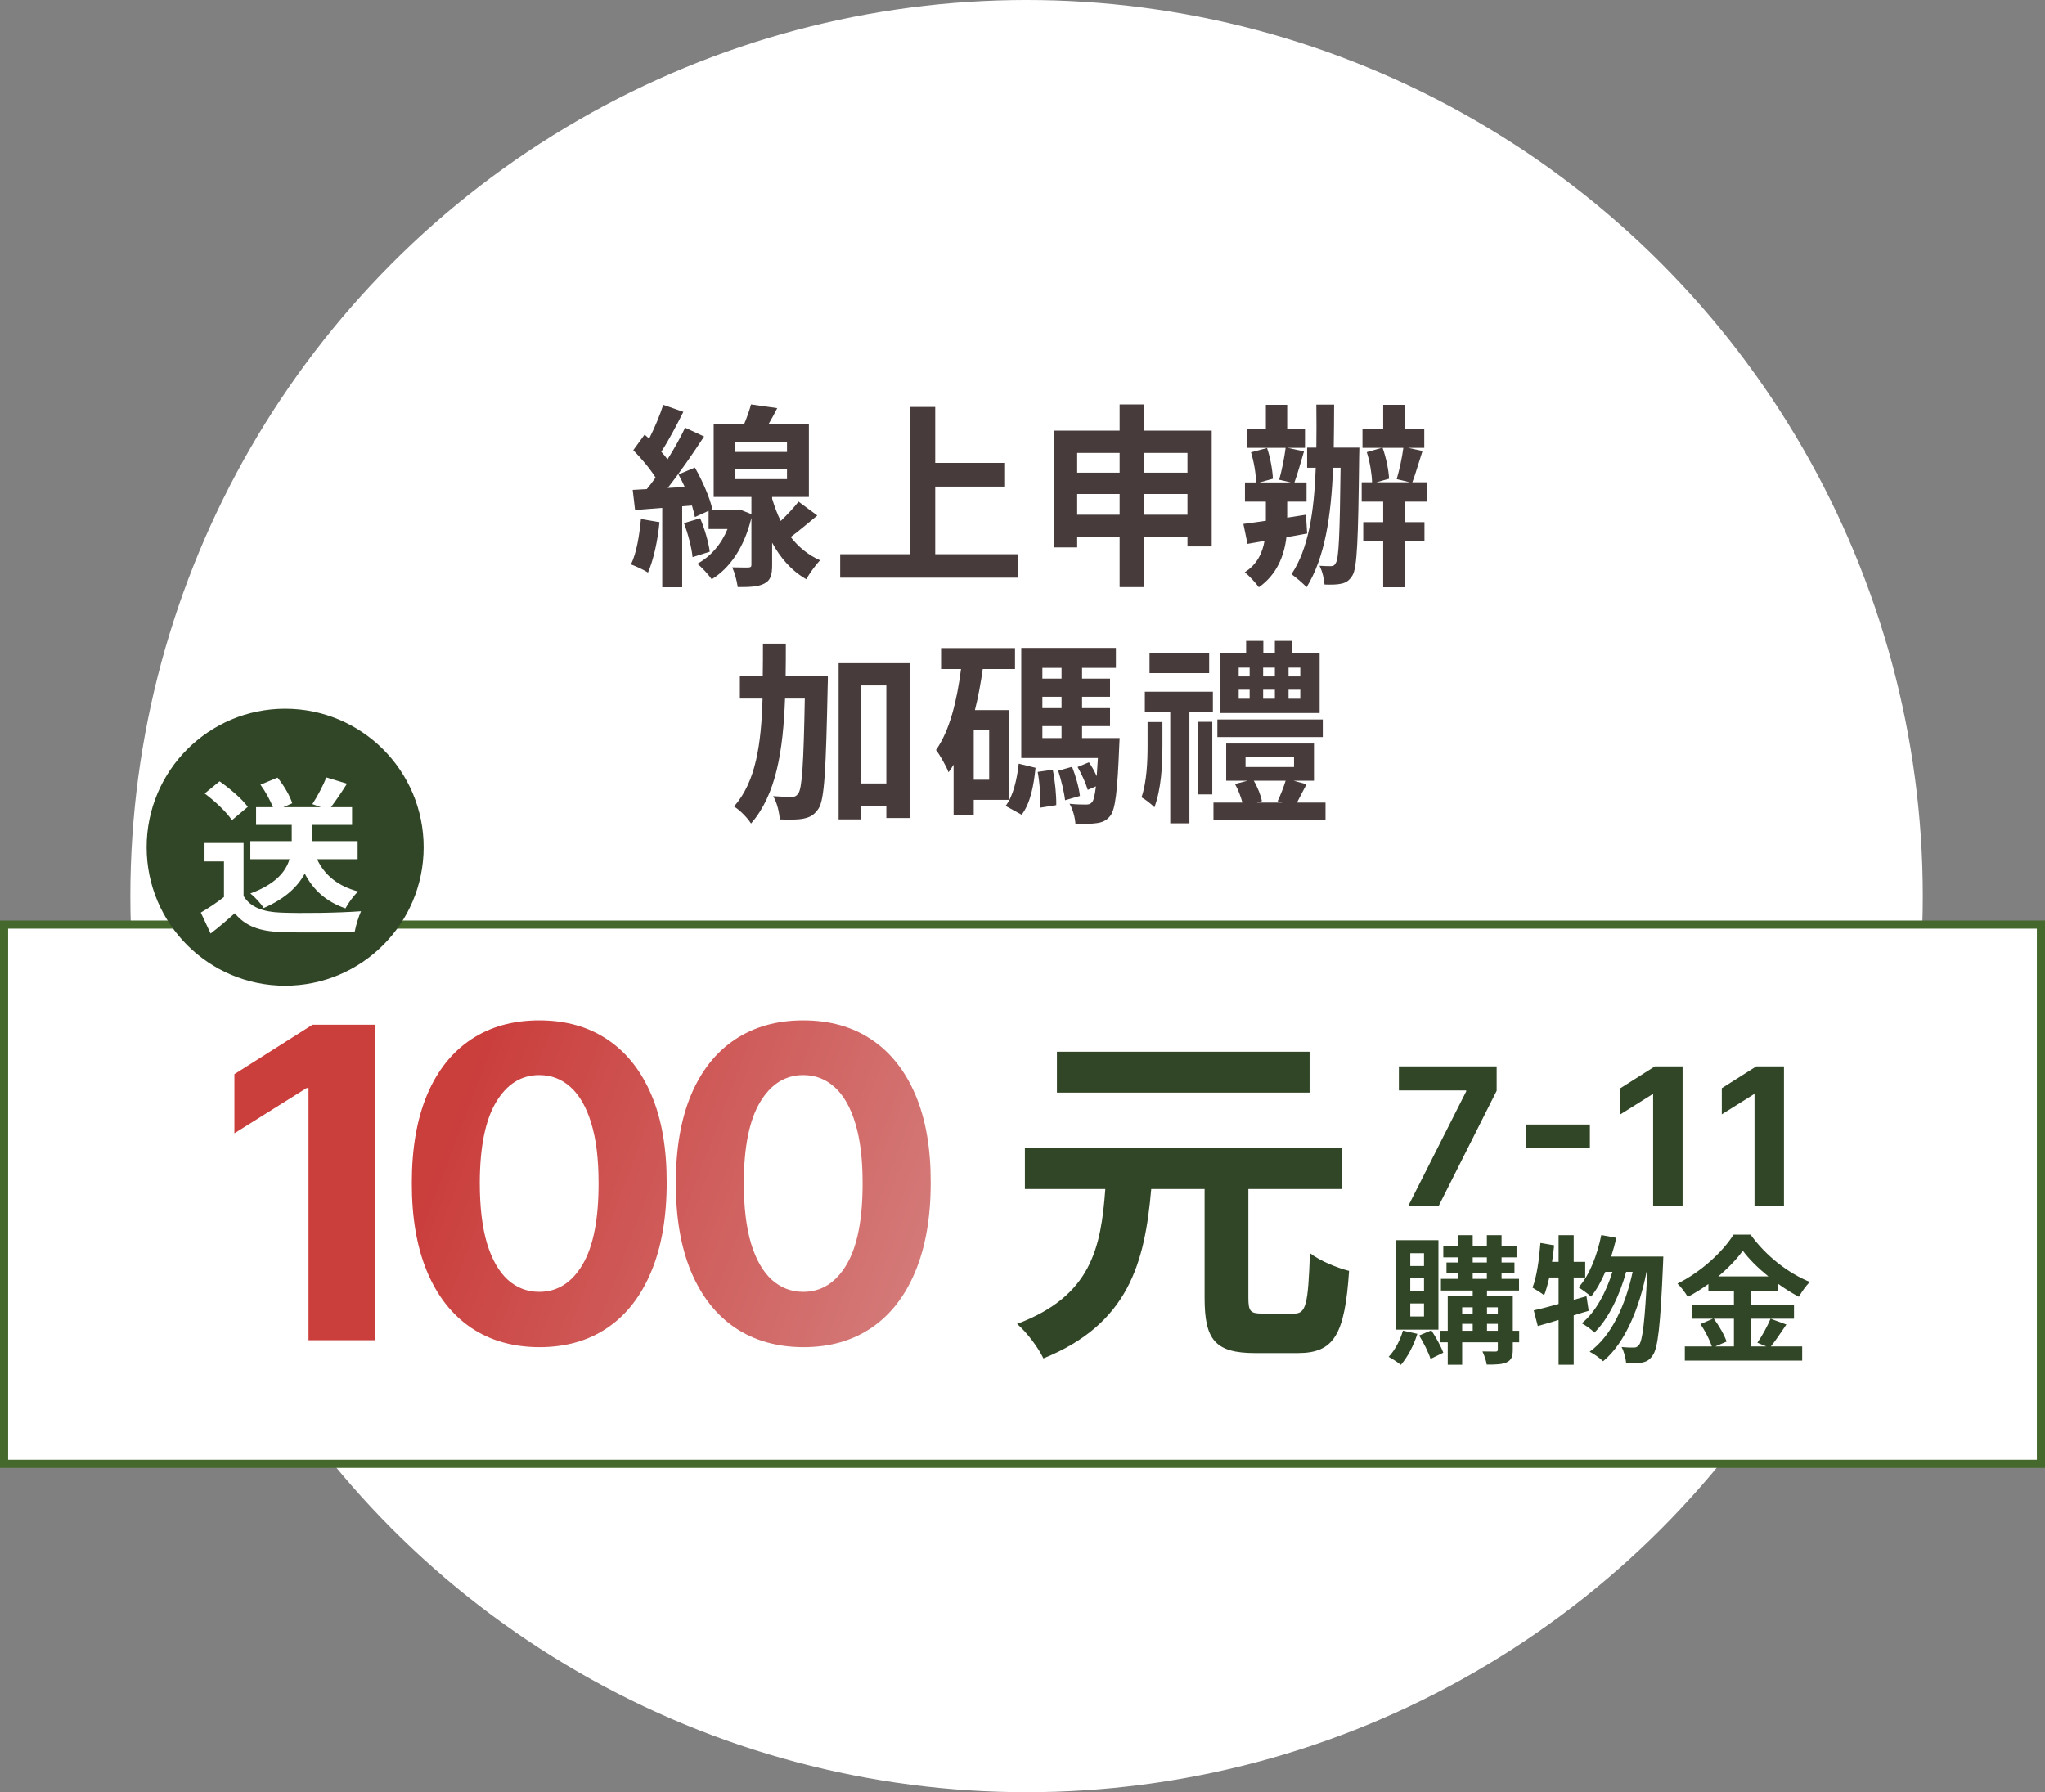
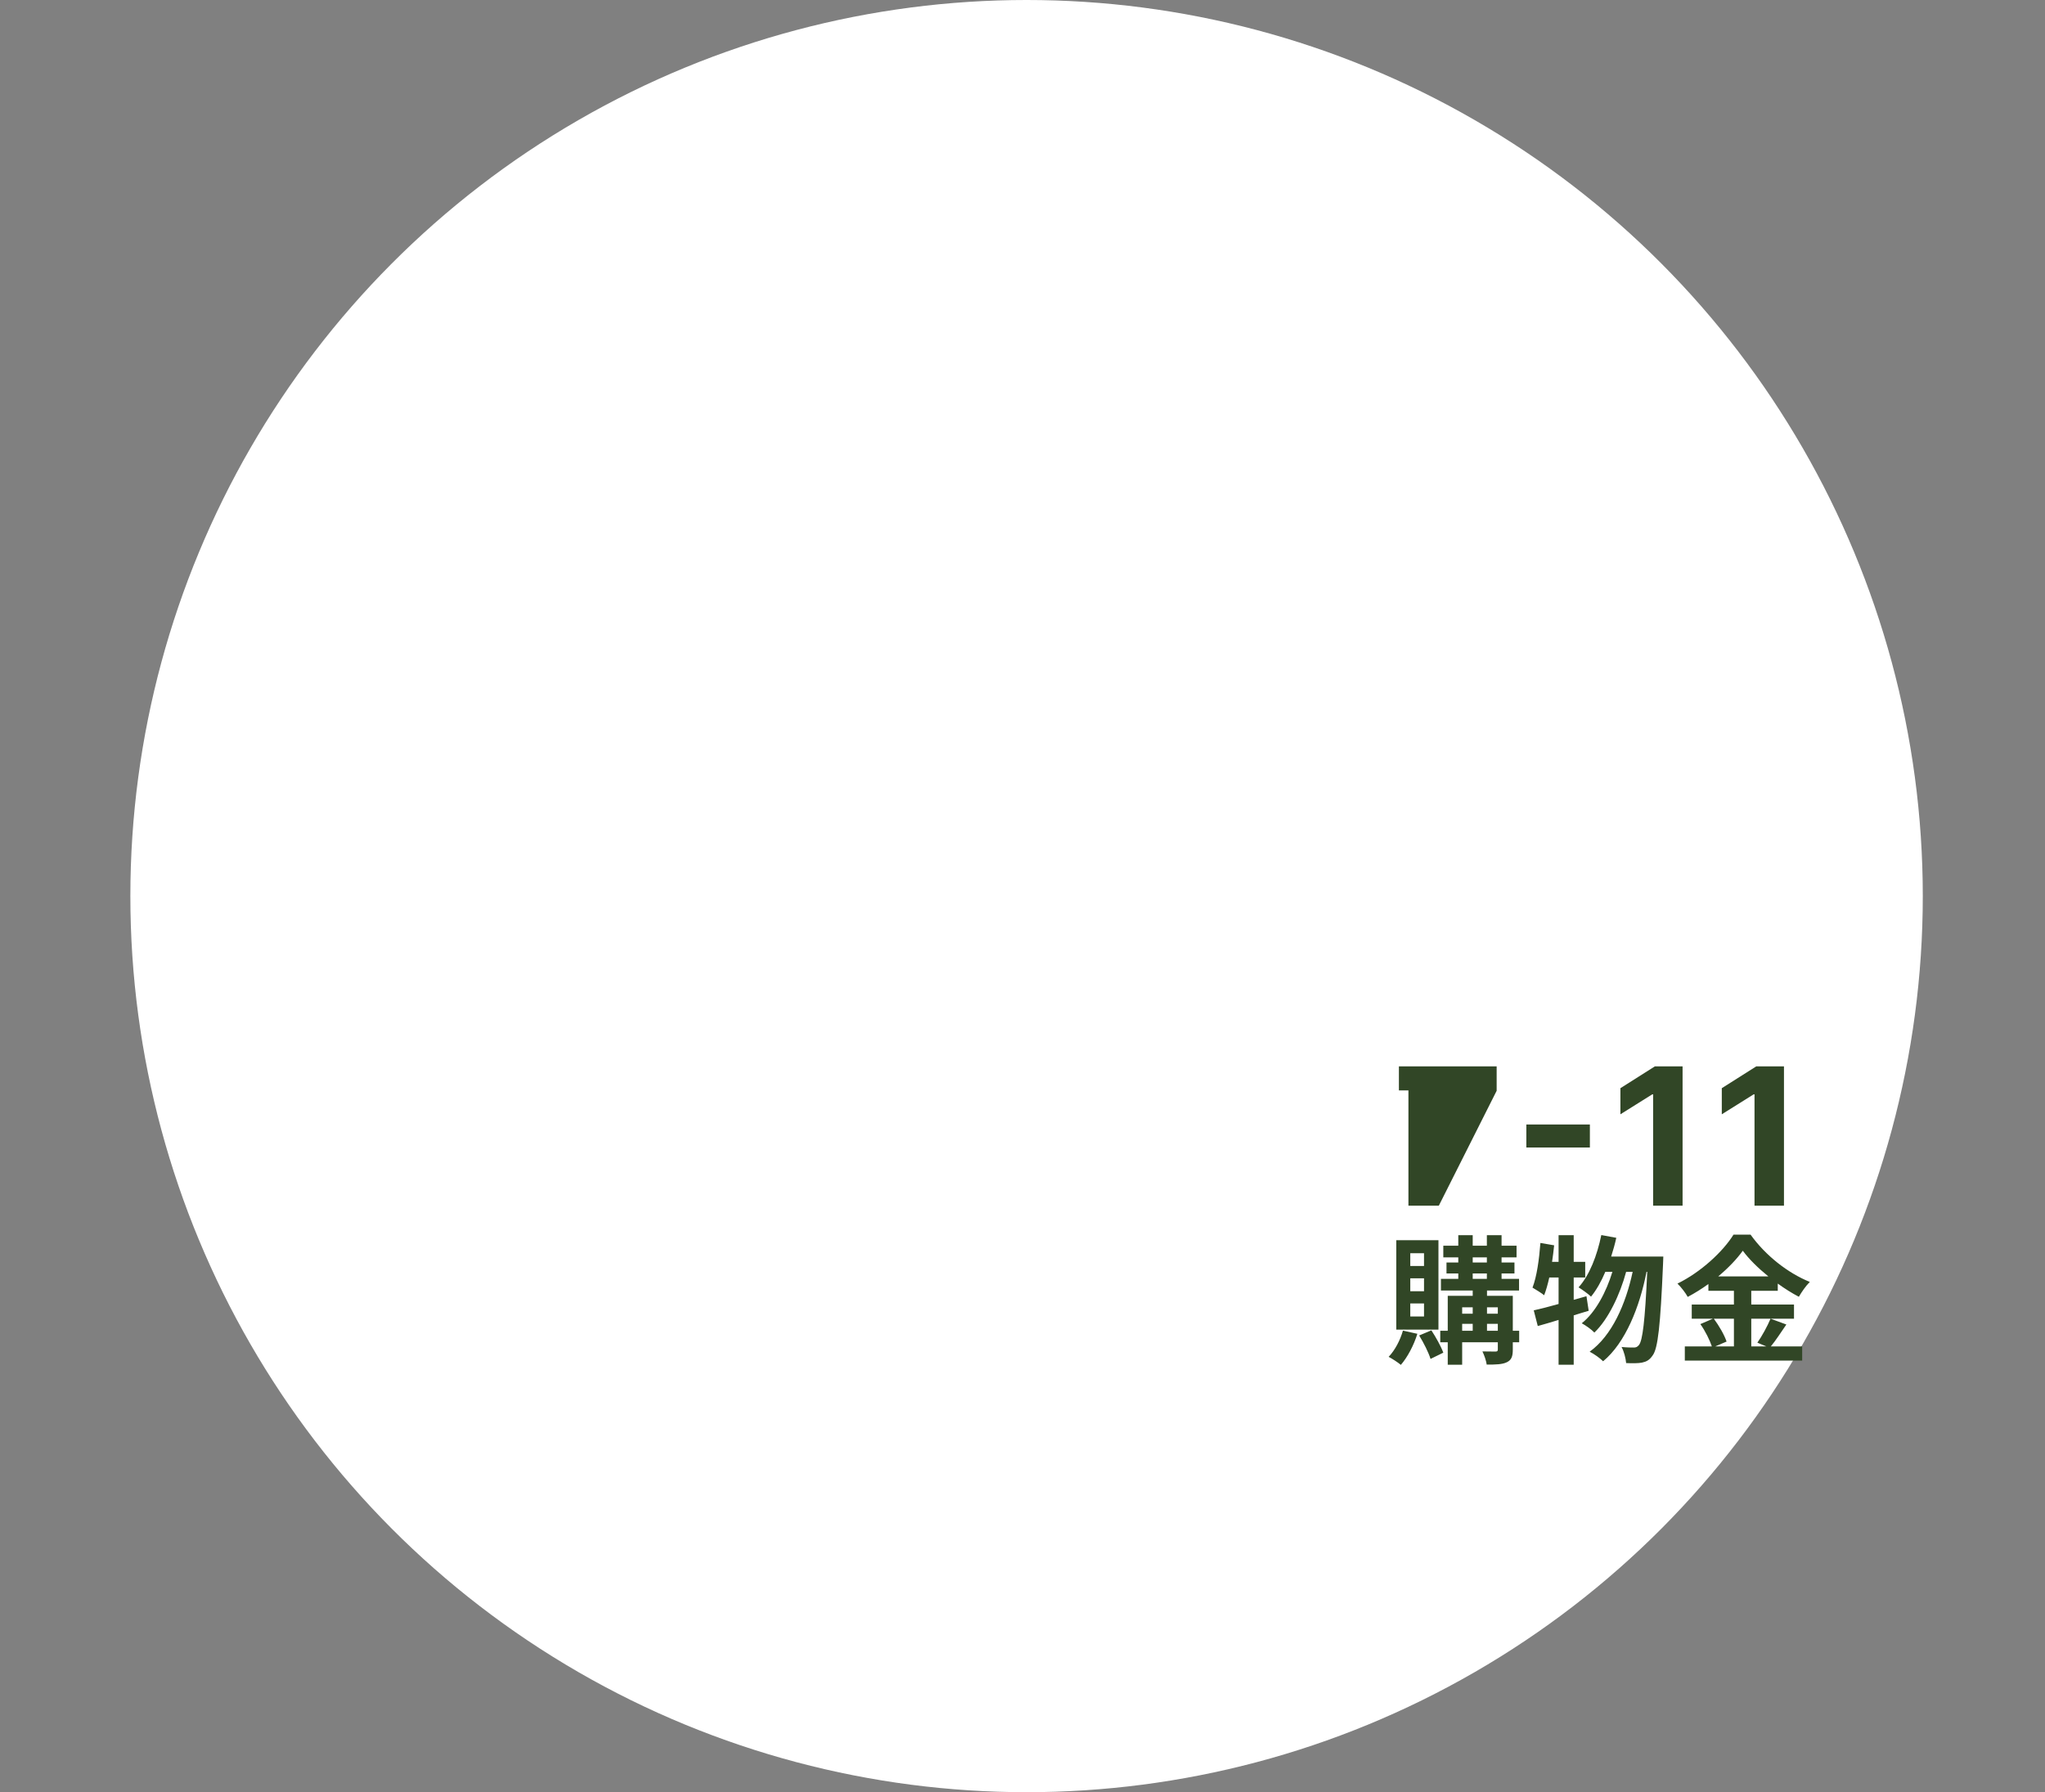
<svg xmlns="http://www.w3.org/2000/svg" width="251" height="220" viewBox="0 0 251 220" fill="none">
  <rect x="0" y="0" width="251" height="220" fill="#808080" stroke="none" />
  <circle cx="126" cy="110" r="110" fill="white" />
-   <path d="M78.668 63.712L80.948 64.096C80.732 66.376 80.204 68.752 79.532 70.288C79.052 69.952 78.02 69.496 77.444 69.28C78.14 67.864 78.476 65.728 78.668 63.712ZM83.948 64.216L85.94 63.616C86.492 64.912 86.972 66.592 87.116 67.72L85.004 68.392C84.908 67.264 84.452 65.536 83.948 64.216ZM90.164 57.544V58.816H96.596V57.544H90.164ZM90.164 54.256V55.48H96.596V54.256H90.164ZM98.012 61.576L100.316 63.28C99.212 64.192 98.06 65.176 97.052 65.92C97.964 67.096 99.14 68.104 100.652 68.776C100.148 69.304 99.332 70.408 98.972 71.104C97.1 70.048 95.732 68.392 94.772 66.616V69.352C94.772 70.576 94.58 71.248 93.812 71.632C93.044 72.04 92.012 72.064 90.548 72.064C90.452 71.344 90.188 70.336 89.876 69.64C90.692 69.664 91.58 69.664 91.844 69.664C92.156 69.64 92.228 69.568 92.228 69.328V63.568C91.34 67.216 89.588 69.736 87.356 71.104C86.996 70.576 86.108 69.592 85.58 69.208C87.212 68.32 88.508 66.856 89.3 64.936H86.972V62.704L85.292 63.472C85.22 63.064 85.076 62.584 84.932 62.056L83.732 62.152V72.088H81.284V62.344L77.948 62.608L77.66 60.136L79.388 60.04C79.748 59.608 80.108 59.128 80.468 58.624C79.796 57.544 78.692 56.248 77.732 55.264L79.124 53.344C79.292 53.512 79.484 53.68 79.676 53.848C80.348 52.528 81.02 50.92 81.404 49.696L83.876 50.56C83.036 52.216 82.052 54.112 81.164 55.456C81.452 55.768 81.716 56.104 81.932 56.392C82.772 55.048 83.54 53.68 84.092 52.504L86.42 53.584C85.1 55.6 83.468 57.976 81.956 59.896L84.044 59.776C83.804 59.248 83.54 58.72 83.276 58.24L85.292 57.4C86.228 59.032 87.14 61.144 87.428 62.488L87.164 62.608H90.356L90.788 62.536L92.228 63.112V61H87.596V52.048H91.34C91.676 51.256 91.988 50.368 92.18 49.648L95.396 50.104C95.06 50.776 94.7 51.448 94.34 52.048H99.284V61H94.772V61.216C95.036 62.104 95.372 63.04 95.828 63.952C96.644 63.16 97.46 62.296 98.012 61.576ZM114.788 68.032H124.94V70.912H103.124V68.032H111.716V49.96H114.788V56.824H123.26V59.728H114.788V68.032ZM140.42 63.184H145.748V60.64H140.42V63.184ZM132.212 63.184H137.42V60.64H132.212V63.184ZM137.42 55.6H132.212V58.024H137.42V55.6ZM145.748 55.6H140.42V58.024H145.748V55.6ZM140.42 52.864H148.724V67.072H145.748V65.92H140.42V72.064H137.42V65.92H132.212V67.192H129.356V52.864H137.42V49.648H140.42V52.864ZM160.292 63.184L160.436 65.488C159.596 65.656 158.732 65.8 157.892 65.944C157.628 68.176 156.74 70.528 154.508 72.088C154.124 71.536 153.332 70.696 152.78 70.24C154.316 69.28 154.964 67.816 155.204 66.4C154.46 66.52 153.764 66.64 153.116 66.76L152.612 64.312C153.404 64.216 154.34 64.072 155.372 63.928V61.576H152.804V59.224H154.148C154.172 58.216 153.908 56.704 153.548 55.528L155.516 55C155.924 56.176 156.188 57.736 156.236 58.768L154.58 59.224H158.444L157.004 58.888C157.316 57.808 157.652 56.152 157.796 54.976H153.068V52.648H155.372V49.696H157.988V52.648H160.172V54.976H158.012L160.052 55.408C159.644 56.776 159.236 58.264 158.876 59.224H160.364V61.576H157.988V63.544C158.756 63.424 159.524 63.304 160.292 63.184ZM163.7 54.952H166.844C166.844 54.952 166.82 55.792 166.82 56.08C166.7 66.208 166.58 69.664 166.004 70.624C165.596 71.296 165.188 71.536 164.588 71.656C164.06 71.776 163.34 71.776 162.572 71.752C162.524 71.104 162.308 70.096 161.948 69.448C162.548 69.496 163.028 69.496 163.34 69.496C163.628 69.496 163.796 69.424 163.964 69.088C164.324 68.488 164.444 65.68 164.54 57.424H163.628C163.364 63.472 162.62 68.416 160.364 72.088C160.052 71.704 159.02 70.84 158.516 70.48C160.58 67.408 161.3 62.848 161.492 57.424H160.436V54.952H161.564C161.588 53.248 161.588 51.496 161.564 49.672H163.748C163.748 51.496 163.724 53.272 163.7 54.952ZM172.244 54.976H169.7C170.132 56.176 170.444 57.736 170.492 58.768L168.932 59.2H173.036L171.428 58.816C171.74 57.76 172.1 56.152 172.244 54.976ZM175.148 61.576H172.412V64.096H174.836V66.424H172.412V72.088H169.772V66.424H167.324V64.096H169.772V61.576H167.132V59.2H168.404C168.38 58.192 168.14 56.704 167.756 55.504L169.604 54.976H167.228V52.624H169.772V49.696H172.412V52.624H174.812V54.976H172.82L174.596 55.36C174.14 56.752 173.732 58.216 173.348 59.2H175.148V61.576ZM96.428 82.968H101.612C101.612 82.968 101.612 83.904 101.588 84.264C101.372 94.488 101.204 98.16 100.46 99.264C99.908 100.08 99.404 100.32 98.612 100.488C97.916 100.632 96.836 100.632 95.708 100.584C95.66 99.792 95.396 98.544 94.892 97.728C95.852 97.8 96.716 97.824 97.172 97.824C97.532 97.824 97.748 97.728 97.988 97.392C98.444 96.744 98.636 93.768 98.78 85.752H96.356C96.116 92.16 95.276 97.536 92.18 101.088C91.748 100.392 90.812 99.432 90.092 99C92.78 95.952 93.428 91.368 93.596 85.752H90.812V82.968H93.62C93.644 81.696 93.644 80.376 93.644 79.008H96.452C96.452 80.352 96.452 81.672 96.428 82.968ZM105.692 96.168H108.788V84.144H105.692V96.168ZM102.932 81.408H111.644V100.416H108.788V98.928H105.692V100.584H102.932V81.408ZM121.412 95.712V89.616H119.516V95.712H121.412ZM123.884 98.184H119.516V100.056H117.044V93.864C116.852 94.2 116.636 94.512 116.42 94.8C116.18 94.128 115.388 92.712 114.884 92.064C116.564 89.688 117.452 86.04 117.956 82.128H115.508V79.56H124.58V82.128H120.62C120.38 83.856 120.068 85.56 119.66 87.168H123.884V98.184ZM125.396 100.008L123.428 98.928C124.364 97.704 124.82 95.688 125.036 93.744L127.1 94.248C126.884 96.384 126.476 98.616 125.396 100.008ZM127.364 94.752L129.212 94.488C129.5 95.856 129.668 97.656 129.644 98.832L127.676 99.144C127.724 97.944 127.628 96.12 127.364 94.752ZM129.884 94.608L131.588 94.128C132.044 95.28 132.452 96.744 132.548 97.704L130.724 98.232C130.628 97.272 130.244 95.736 129.884 94.608ZM127.94 89.136V90.6H130.292V89.136H127.94ZM130.292 81.984H127.94V83.304H130.292V81.984ZM130.292 86.928V85.536H127.94V86.928H130.292ZM132.812 90.6H137.42C137.42 90.6 137.396 91.296 137.372 91.632C137.156 97.176 136.892 99.384 136.268 100.152C135.788 100.752 135.284 100.944 134.612 101.04C134.036 101.136 133.028 101.136 131.996 101.112C131.948 100.368 131.684 99.336 131.276 98.664C132.14 98.76 132.908 98.76 133.292 98.76C133.628 98.76 133.82 98.712 134.036 98.472C134.228 98.256 134.372 97.68 134.516 96.528L133.508 96.96C133.292 96.192 132.764 95.016 132.26 94.152L133.652 93.576C134.012 94.08 134.348 94.704 134.612 95.28C134.66 94.632 134.708 93.912 134.756 93.048H125.348V79.536H136.964V81.984H132.812V83.304H136.244V85.536H132.812V86.928H136.244V89.136H132.812V90.6ZM159.596 83.04V81.96H158.156V83.04H159.596ZM159.596 85.776V84.672H158.156V85.776H159.596ZM152.036 84.672V85.776H153.38V84.672H152.036ZM152.036 81.96V83.04H153.38V81.96H152.036ZM156.476 84.672H155.036V85.776H156.476V84.672ZM155.036 83.04H156.476V81.96H155.036V83.04ZM161.972 80.208V87.528H149.78V80.208H152.948V78.672H155.06V80.208H156.476V78.672H158.612V80.208H161.972ZM162.356 88.32V90.48H149.42V88.32H162.356ZM148.412 80.184V82.632H141.092V80.184H148.412ZM140.852 91.44V88.632H142.676V91.512C142.676 93.96 142.532 96.816 141.692 99.096C141.332 98.712 140.588 98.136 140.108 97.872C140.756 95.952 140.852 93.504 140.852 91.44ZM146.996 97.512V88.608H148.796V97.512H146.996ZM140.516 87.408V84.912H148.868V87.408H145.988V101.064H143.636V87.408H140.516ZM157.796 95.832H153.884C154.364 96.624 154.748 97.656 154.892 98.328L154.268 98.52H157.388L156.812 98.352C157.148 97.656 157.556 96.624 157.796 95.832ZM152.876 92.952V94.152H158.828V92.952H152.876ZM159.188 98.52H162.692V100.632H148.94V98.52H152.492C152.3 97.8 151.964 96.912 151.58 96.24L153.14 95.832H150.5V91.272H161.276V95.832H158.756L160.364 96.264C159.932 97.104 159.524 97.896 159.188 98.52Z" fill="#473B3B" />
-   <rect x="0.5" y="113.5" width="250" height="66.191" fill="white" stroke="#45692D" />
  <path d="M174.782 155.405V153.838H173.096V155.405H174.782ZM174.782 158.504V156.92H173.096V158.504H174.782ZM174.782 161.602V160.002H173.096V161.602H174.782ZM176.553 152.238V163.22H171.377V152.238H176.553ZM172.194 163.339L173.965 163.731C173.522 165.161 172.739 166.625 171.939 167.545C171.598 167.255 170.866 166.778 170.44 166.557C171.207 165.757 171.854 164.531 172.194 163.339ZM174.186 163.935L175.684 163.305C176.246 164.156 176.876 165.297 177.149 166.046L175.582 166.813C175.344 166.029 174.731 164.82 174.186 163.935ZM182.512 163.356H183.84V162.505H182.512V163.356ZM179.464 162.505V163.356H180.758V162.505H179.464ZM180.758 160.479H179.464V161.262H180.758V160.479ZM183.84 160.479H182.512V161.262H183.84V160.479ZM180.758 156.324V156.988H182.495V156.324H180.758ZM180.758 154.349V154.979H182.495V154.349H180.758ZM186.462 163.356V164.769H185.679V165.672C185.679 166.523 185.509 166.949 184.947 167.221C184.385 167.494 183.585 167.511 182.478 167.511C182.41 167.034 182.172 166.336 181.95 165.893C182.614 165.91 183.346 165.91 183.551 165.91C183.772 165.91 183.84 165.842 183.84 165.655V164.769H179.464V167.528H177.694V164.769H176.774V163.356H177.694V159.065H180.758V158.418H176.859V156.988H178.988V156.324H177.54V154.979H178.988V154.349H177.149V152.919H178.988V151.625H180.758V152.919H182.495V151.625H184.3V152.919H186.139V154.349H184.3V154.979H185.883V156.324H184.3V156.988H186.445V158.418H182.512V159.065H185.679V163.356H186.462ZM194.72 159.117L194.993 160.904C194.38 161.075 193.784 161.279 193.154 161.466V167.528H191.298V162.028C190.378 162.3 189.527 162.573 188.744 162.777L188.25 160.853C189.101 160.666 190.14 160.394 191.298 160.07V156.818H190.157C189.97 157.652 189.765 158.384 189.527 158.997C189.221 158.742 188.471 158.282 188.097 158.061C188.625 156.716 188.914 154.587 189.067 152.578L190.753 152.868C190.685 153.549 190.6 154.213 190.498 154.894H191.298V151.625H193.154V154.894H194.567V156.818H193.154V159.559L194.72 159.117ZM197.751 154.247H204.153C204.153 154.247 204.136 154.928 204.119 155.166C203.795 162.76 203.489 165.536 202.842 166.387C202.45 166.966 202.076 167.153 201.514 167.272C201.037 167.357 200.322 167.357 199.59 167.323C199.539 166.744 199.334 165.91 199.028 165.348C199.658 165.416 200.22 165.416 200.543 165.416C200.799 165.416 200.969 165.348 201.173 165.093C201.599 164.548 201.905 162.232 202.178 156.12H202.093C201.258 160.411 199.505 164.837 196.763 167.102C196.372 166.71 195.674 166.217 195.112 165.927C197.836 163.969 199.539 160.104 200.39 156.12H199.59C198.841 158.895 197.41 161.943 195.691 163.577C195.316 163.186 194.669 162.726 194.141 162.437C195.827 161.109 197.155 158.589 197.904 156.12H197.036C196.542 157.295 195.946 158.35 195.282 159.168C194.958 158.844 194.158 158.282 193.75 158.027C195.095 156.546 196.031 154.111 196.542 151.608L198.381 151.948C198.211 152.732 197.989 153.498 197.751 154.247ZM212.819 161.875H210.35C210.997 162.743 211.661 163.901 211.917 164.684L210.521 165.28H212.819V161.875ZM210.895 156.682H217.042C215.782 155.66 214.658 154.553 213.909 153.532C213.177 154.553 212.121 155.66 210.895 156.682ZM217.314 161.875L219.255 162.59C218.608 163.526 217.944 164.565 217.348 165.28H221.196V167.017H206.792V165.28H210.112C209.857 164.514 209.295 163.373 208.699 162.539L210.248 161.875H207.643V160.138H212.819V158.453H209.686V157.618C208.886 158.197 208.018 158.742 207.149 159.202C206.894 158.725 206.332 157.993 205.889 157.567C208.784 156.154 211.508 153.6 212.768 151.557H214.862C216.701 154.128 219.443 156.273 222.133 157.363C221.622 157.874 221.162 158.555 220.788 159.185C219.936 158.742 219.051 158.18 218.2 157.567V158.453H214.948V160.138H220.192V161.875H214.948V165.28H216.803L215.697 164.82C216.259 164.02 216.94 162.777 217.314 161.875Z" fill="#314626" />
-   <path d="M172.868 148L179.957 133.972V133.856H171.699V130.9H183.697V133.897L176.6 148H172.868ZM195.14 138.039V140.861H187.341V138.039H195.14ZM206.517 130.9V148H202.902V134.332H202.802L198.886 136.786V133.58L203.119 130.9H206.517ZM218.962 130.9V148H215.346V134.332H215.246L211.33 136.786V133.58L215.563 130.9H218.962Z" fill="#314626" />
-   <path d="M160.736 129.1V134.123H129.725V129.1H160.736ZM154.927 161.246H158.858C160.299 161.246 160.561 160.111 160.779 153.821C161.915 154.739 164.142 155.656 165.584 156.005C165.06 163.823 163.749 166.094 159.294 166.094H154.053C149.118 166.094 147.851 164.435 147.851 159.325V145.96H141.3C140.513 155.044 138.504 162.513 128.066 166.75C127.454 165.439 126.013 163.518 124.833 162.513C133.918 159.106 135.141 153.21 135.665 145.96H125.794V140.893H164.754V145.96H153.223V159.325C153.223 160.984 153.485 161.246 154.927 161.246Z" fill="#314626" />
-   <path d="M46.056 125.785V164.518H37.867V133.558H37.64L28.77 139.118V131.856L38.359 125.785H46.056ZM66.188 165.369C62.935 165.356 60.136 164.555 57.791 162.967C55.458 161.378 53.662 159.077 52.401 156.064C51.153 153.05 50.535 149.425 50.547 145.189C50.547 140.965 51.171 137.366 52.42 134.39C53.681 131.414 55.477 129.151 57.81 127.6C60.155 126.037 62.948 125.255 66.188 125.255C69.428 125.255 72.215 126.037 74.547 127.6C76.892 129.164 78.695 131.433 79.956 134.409C81.217 137.372 81.841 140.965 81.829 145.189C81.829 149.438 81.198 153.069 79.937 156.083C78.689 159.096 76.899 161.397 74.566 162.986C72.234 164.574 69.441 165.369 66.188 165.369ZM66.188 158.579C68.407 158.579 70.178 157.463 71.502 155.232C72.826 153 73.482 149.652 73.469 145.189C73.469 142.251 73.167 139.805 72.561 137.851C71.969 135.897 71.124 134.428 70.027 133.444C68.943 132.461 67.663 131.969 66.188 131.969C63.981 131.969 62.216 133.072 60.892 135.279C59.569 137.485 58.9 140.789 58.888 145.189C58.888 148.165 59.184 150.648 59.777 152.641C60.382 154.62 61.233 156.108 62.33 157.104C63.427 158.087 64.713 158.579 66.188 158.579ZM98.594 165.369C95.341 165.356 92.542 164.555 90.197 162.967C87.864 161.378 86.068 159.077 84.807 156.064C83.558 153.05 82.941 149.425 82.953 145.189C82.953 140.965 83.577 137.366 84.826 134.39C86.087 131.414 87.883 129.151 90.216 127.6C92.561 126.037 95.354 125.255 98.594 125.255C101.834 125.255 104.621 126.037 106.953 127.6C109.298 129.164 111.101 131.433 112.362 134.409C113.623 137.372 114.247 140.965 114.235 145.189C114.235 149.438 113.604 153.069 112.343 156.083C111.095 159.096 109.305 161.397 106.972 162.986C104.64 164.574 101.847 165.369 98.594 165.369ZM98.594 158.579C100.813 158.579 102.584 157.463 103.908 155.232C105.232 153 105.888 149.652 105.875 145.189C105.875 142.251 105.573 139.805 104.967 137.851C104.375 135.897 103.53 134.428 102.433 133.444C101.349 132.461 100.069 131.969 98.594 131.969C96.388 131.969 94.622 133.072 93.298 135.279C91.975 137.485 91.306 140.789 91.294 145.189C91.294 148.165 91.59 150.648 92.183 152.641C92.788 154.62 93.639 156.108 94.736 157.104C95.833 158.087 97.119 158.579 98.594 158.579Z" fill="url(#paint0_linear_2148_4059)" />
-   <circle cx="35" cy="104" r="17" fill="#314626" />
+   <path d="M172.868 148V133.856H171.699V130.9H183.697V133.897L176.6 148H172.868ZM195.14 138.039V140.861H187.341V138.039H195.14ZM206.517 130.9V148H202.902V134.332H202.802L198.886 136.786V133.58L203.119 130.9H206.517ZM218.962 130.9V148H215.346V134.332H215.246L211.33 136.786V133.58L215.563 130.9H218.962Z" fill="#314626" />
  <path d="M43.896 105.47H38.918C39.831 107.42 41.49 108.789 43.959 109.432C43.44 109.909 42.735 110.864 42.403 111.507C40.059 110.698 38.462 109.266 37.404 107.234C36.574 108.789 35.06 110.303 32.364 111.465C32.052 110.946 31.285 110.096 30.725 109.681C33.878 108.52 35.081 106.964 35.537 105.47H30.725V103.251H35.807V101.26H31.43V99.082H33.504C33.172 98.252 32.592 97.173 31.969 96.323L34.064 95.452C34.832 96.406 35.599 97.692 35.869 98.605L34.77 99.082H39.395L38.337 98.708C38.939 97.796 39.665 96.427 40.059 95.431L42.59 96.198C41.926 97.256 41.221 98.293 40.619 99.082H43.212V101.26H38.275V103.251H43.896V105.47ZM30.414 99.04L28.464 100.679C27.821 99.683 26.348 98.314 25.124 97.402L26.95 95.908C28.194 96.779 29.709 98.065 30.414 99.04ZM29.895 103.479V109.992C30.746 111.382 32.301 111.942 34.459 112.025C36.885 112.129 41.553 112.067 44.311 111.859C44.042 112.44 43.668 113.643 43.544 114.348C41.055 114.473 36.885 114.514 34.417 114.41C31.866 114.307 30.165 113.726 28.817 112.108C27.904 112.917 26.991 113.726 25.85 114.597L24.647 112.025C25.539 111.507 26.576 110.822 27.489 110.117V105.74H25.104V103.479H29.895Z" fill="white" />
  <defs>
    <linearGradient id="paint0_linear_2148_4059" x1="64.401" y1="113.518" x2="180.817" y2="157.539" gradientUnits="userSpaceOnUse">
      <stop stop-color="#CA3E3C" />
      <stop offset="1" stop-color="#DEB9B8" />
    </linearGradient>
  </defs>
</svg>